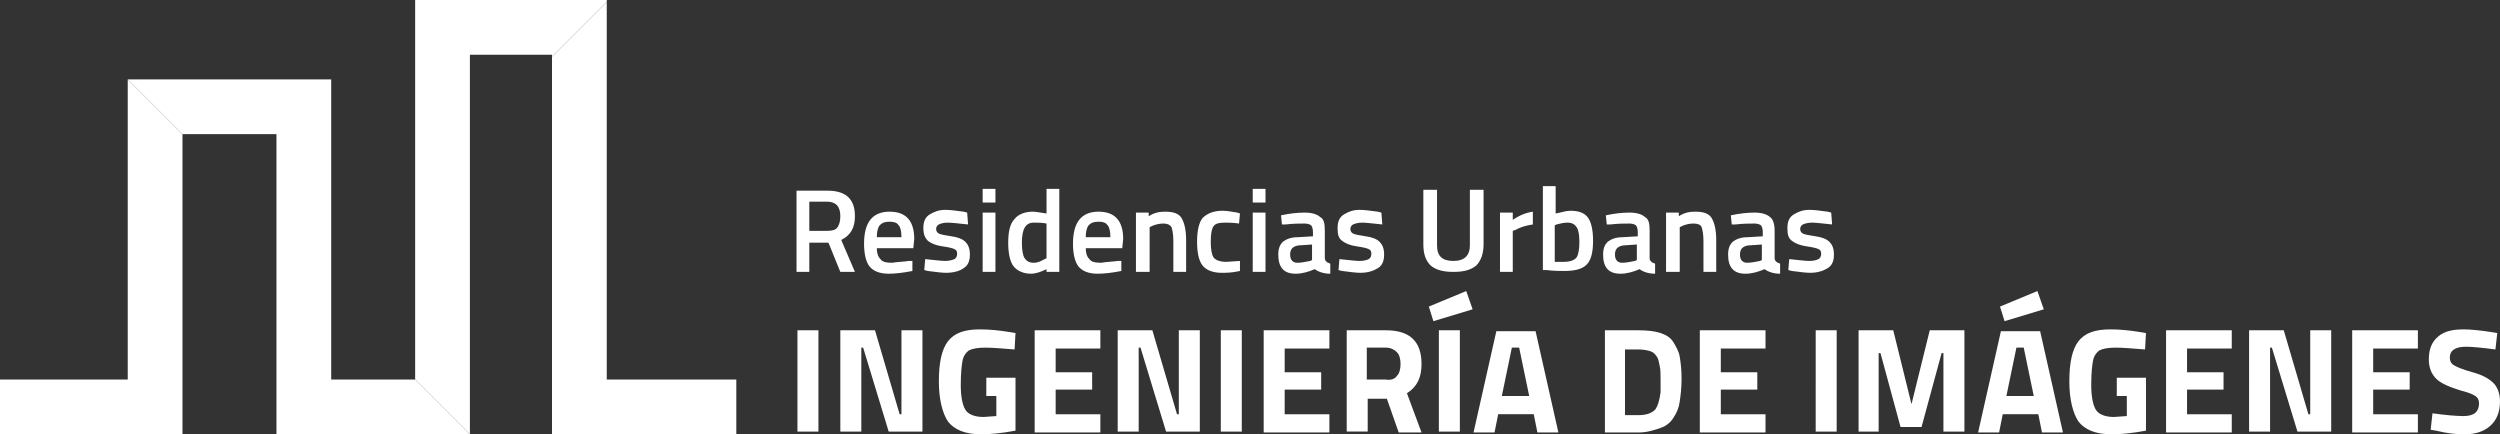
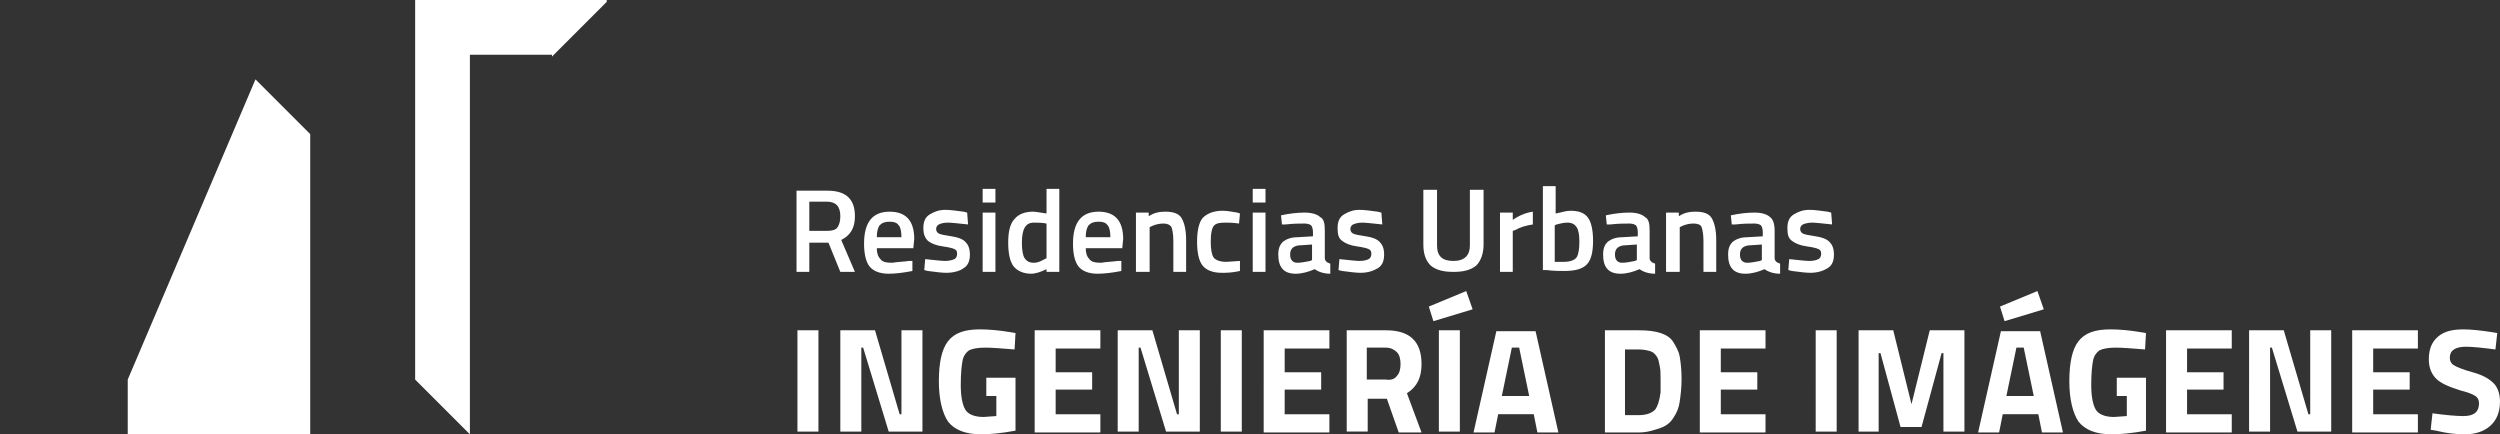
<svg xmlns="http://www.w3.org/2000/svg" viewBox="0 0 274 47.6">
  <rect x="0" y="0" width="274" height="47.6" fill="#333333" stroke="none" />
  <path d="M88.7 26.6v3.2h-1.4v-8.9h3.4c2 0 3 .9 3 2.8 0 1.3-.5 2.1-1.5 2.6l1.5 3.5h-1.6l-1.3-3.2h-2.1zm3.4-2.9c0-1.1-.5-1.6-1.5-1.6h-1.9v3.2h2c.5 0 .9-.1 1.1-.4.2-.3.3-.7.3-1.2zm7.5 4.9h.4v1.1c-1 .2-1.9.3-2.6.3-1 0-1.7-.3-2.1-.8-.4-.5-.6-1.4-.6-2.5 0-2.3.9-3.5 2.8-3.5 1.8 0 2.7 1 2.7 3l-.1 1h-4c0 .5.1.9.4 1.2.2.3.6.4 1.3.4.5-.1 1.2-.1 1.8-.2zm-.8-2.6c0-.6-.1-1.1-.3-1.3-.2-.3-.5-.4-1-.4s-.8.1-1.1.4c-.2.3-.3.7-.3 1.3h2.7zm7.3-1.4c-1-.1-1.8-.2-2.2-.2-.5 0-.8.1-1 .2-.2.1-.3.3-.3.5s.1.4.3.5c.2.1.7.2 1.4.3.7.1 1.2.3 1.5.6.3.3.5.7.5 1.4s-.2 1.2-.7 1.5c-.4.3-1.1.5-1.9.5-.5 0-1.2-.1-2-.2l-.4-.1.1-1.2c1 .1 1.8.2 2.2.2s.8-.1 1-.2.3-.3.3-.6-.1-.4-.3-.5c-.2-.1-.6-.2-1.3-.3-.7-.1-1.2-.3-1.6-.6-.3-.3-.5-.7-.5-1.4s.2-1.2.7-1.5c.5-.3 1-.5 1.7-.5.6 0 1.2.1 2 .2l.4.1.1 1.3zm1.6-2.4v-1.5h1.4v1.5h-1.4zm0 7.6v-6.5h1.4v6.5h-1.4zm8.4-9.2v9.2h-1.4v-.3c-.6.3-1.2.5-1.7.5-.8 0-1.5-.3-1.9-.8-.4-.5-.6-1.4-.6-2.6s.2-2.1.7-2.6c.4-.5 1.1-.8 2-.8.3 0 .8.1 1.5.2v-2.7h1.4zm-1.6 7.8l.2-.1v-3.8c-.5-.1-1-.1-1.4-.1-.9 0-1.3.7-1.3 2.2 0 .8.1 1.4.3 1.7.2.3.5.5 1 .5s.8-.2 1.2-.4zm8 .2h.4v1.1c-1 .2-1.9.3-2.6.3-1 0-1.7-.3-2.1-.8-.4-.5-.6-1.4-.6-2.5 0-2.3.9-3.5 2.8-3.5 1.8 0 2.7 1 2.7 3l-.1 1h-4c0 .5.1.9.4 1.2.2.3.6.4 1.3.4.5-.1 1.1-.1 1.8-.2zm-.8-2.6c0-.6-.1-1.1-.3-1.3-.2-.3-.5-.4-1-.4s-.8.1-1.1.4c-.2.3-.3.7-.3 1.3h2.7zm4.2 3.8h-1.4v-6.5h1.4v.4c.6-.4 1.2-.5 1.8-.5.9 0 1.5.2 1.8.7.3.5.5 1.3.5 2.4v3.5h-1.4v-3.4c0-.7-.1-1.2-.2-1.5-.2-.3-.5-.4-.9-.4s-.9.1-1.3.3l-.2.1v4.9zm8.1-6.7c.5 0 1 .1 1.6.2l.3.1-.1 1.1c-.7-.1-1.2-.1-1.5-.1-.7 0-1.1.1-1.3.4-.2.3-.3.8-.3 1.7 0 .8.1 1.4.3 1.7s.7.5 1.4.5l1.5-.1v1.1c-.9.2-1.5.2-2 .2-1 0-1.7-.3-2.1-.8-.4-.5-.6-1.4-.6-2.6 0-1.2.2-2.1.6-2.6.5-.5 1.2-.8 2.2-.8zm3.3-.9v-1.5h1.4v1.5h-1.4zm0 7.6v-6.5h1.4v6.5h-1.4zm7.9-4.5v3c0 .2.1.3.2.4.1.1.2.1.4.2V30c-.7 0-1.3-.2-1.7-.5-.7.3-1.4.5-2.1.5-1.3 0-1.9-.7-1.9-2.1 0-.7.2-1.1.5-1.4.4-.3.9-.5 1.6-.5l1.7-.1v-.5c0-.3-.1-.6-.2-.7s-.4-.2-.7-.2c-.6 0-1.2 0-2.1.1h-.4l-.1-1c.9-.2 1.8-.3 2.6-.3s1.4.2 1.7.5c.4.2.5.7.5 1.5zm-2.9 1.6c-.6.1-.9.4-.9 1s.3.9.8.9c.4 0 .9-.1 1.4-.2l.2-.1v-1.7l-1.5.1zm9.2-2.3c-1-.1-1.8-.2-2.2-.2s-.8.1-1 .2-.3.3-.3.5.1.4.3.5c.2.1.7.2 1.4.3.7.1 1.2.3 1.5.6.3.3.5.7.5 1.4s-.2 1.2-.7 1.5-1.1.5-1.9.5c-.5 0-1.2-.1-2-.2l-.4-.1.1-1.2c1 .1 1.8.2 2.2.2.5 0 .8-.1 1-.2.2-.1.3-.3.3-.6s-.1-.4-.3-.5-.6-.2-1.3-.3c-.7-.1-1.2-.3-1.6-.6s-.5-.7-.5-1.4.2-1.2.7-1.5c.5-.3 1-.5 1.7-.5.6 0 1.2.1 2 .2l.4.1.1 1.3zm6 2.3c0 1.2.6 1.7 1.8 1.7s1.8-.6 1.8-1.7v-6.1h1.5v6c0 1-.3 1.8-.8 2.3-.6.5-1.4.7-2.5.7s-1.9-.2-2.5-.7c-.5-.5-.8-1.2-.8-2.3v-6h1.5v6.1zm6.9 2.9v-6.5h1.4v.8c.7-.5 1.5-.8 2.2-.9v1.4c-.7.1-1.4.3-1.9.6l-.3.1v4.5h-1.4zm7.7-6.7c.9 0 1.5.2 1.9.7.4.5.6 1.4.6 2.6s-.2 2.1-.7 2.6c-.5.5-1.3.7-2.5.7-.4 0-1.1 0-1.9-.1h-.4v-9.2h1.4v3c.6-.1 1.1-.3 1.6-.3zm-.7 5.6c.7 0 1.2-.2 1.4-.5s.3-.9.3-1.7-.1-1.3-.3-1.6c-.2-.3-.5-.5-1-.5-.4 0-.8.1-1.2.2l-.2.1v4h1zm9.4-3.4v3c0 .2.1.3.2.4.1.1.2.1.4.2V30c-.7 0-1.3-.2-1.7-.5-.7.3-1.4.5-2.1.5-1.3 0-1.9-.7-1.9-2.1 0-.7.2-1.1.5-1.4.4-.3.9-.5 1.6-.5l1.7-.1v-.5c0-.3-.1-.6-.2-.7s-.4-.2-.7-.2c-.6 0-1.2 0-2.1.1h-.4l-.1-1c.9-.2 1.8-.3 2.6-.3s1.4.2 1.7.5c.4.2.5.7.5 1.5zm-2.9 1.6c-.6.1-.9.4-.9 1s.3.9.8.9c.4 0 .9-.1 1.4-.2l.2-.1v-1.7l-1.5.1zm6.1 2.9h-1.4v-6.5h1.4v.4c.6-.4 1.2-.5 1.8-.5.9 0 1.5.2 1.8.7.3.5.5 1.3.5 2.4v3.5h-1.4v-3.4c0-.7-.1-1.2-.2-1.5s-.5-.4-.9-.4-.9.1-1.3.3l-.2.1v4.9zm10.5-4.5v3c0 .2.1.3.2.4.1.1.2.1.4.2V30c-.7 0-1.3-.2-1.7-.5-.7.3-1.4.5-2.1.5-1.3 0-1.9-.7-1.9-2.1 0-.7.2-1.1.5-1.4.4-.3.9-.5 1.6-.5l1.7-.1v-.5c0-.3-.1-.6-.2-.7s-.4-.2-.7-.2c-.6 0-1.2 0-2.1.1h-.4l-.1-1c.9-.2 1.8-.3 2.6-.3s1.4.2 1.7.5c.3.2.5.7.5 1.5zm-2.9 1.6c-.6.1-.9.4-.9 1s.3.9.8.9c.4 0 .9-.1 1.4-.2l.2-.1v-1.7l-1.5.1zm9.2-2.3c-1-.1-1.8-.2-2.2-.2s-.8.1-1 .2-.3.3-.3.5.1.4.3.5c.2.1.7.2 1.4.3.7.1 1.2.3 1.5.6.3.3.5.7.5 1.4s-.2 1.2-.7 1.5-1.1.5-1.9.5c-.5 0-1.2-.1-2-.2l-.4-.1.1-1.2c1 .1 1.8.2 2.2.2.5 0 .8-.1 1-.2.2-.1.3-.3.3-.6s-.1-.4-.3-.5-.6-.2-1.3-.3c-.7-.1-1.2-.3-1.6-.6s-.5-.7-.5-1.4.2-1.2.7-1.5c.5-.3 1-.5 1.7-.5.6 0 1.2.1 2 .2l.4.1.1 1.3zM87.4 47.4V36.2h2.3v11.1h-2.3zm4.7 0V36.2h3.8l2.7 9.2h.2v-9.2h2.3v11.1h-3.7l-2.8-9.2h-.2v9.2h-2.3zm16-4v-2h3.2v5.8c-1.6.3-2.8.4-3.8.4-1.7 0-2.9-.5-3.6-1.4-.6-.9-1-2.4-1-4.4 0-2 .3-3.5 1-4.4.7-.9 1.8-1.3 3.5-1.3 1 0 2.1.1 3.3.3l.6.1-.1 1.8c-1.3-.1-2.4-.2-3.2-.2s-1.4.1-1.8.3c-.3.2-.6.6-.7 1.1s-.2 1.4-.2 2.7.2 2.2.5 2.7 1 .8 2 .8l1.4-.1v-2.2h-1.1zm5.3 4V36.2h7.2v2h-4.9v2.6h4v1.9h-4v2.7h4.9v2h-7.2zm9.1 0V36.2h3.8l2.7 9.2h.2v-9.2h2.3v11.1h-3.7l-2.8-9.2h-.2v9.2h-2.3zm11.3 0V36.2h2.3v11.1h-2.3zm4.7 0V36.2h7.2v2h-4.9v2.6h4v1.9h-4v2.7h4.9v2h-7.2zm11.4-3.8v3.7h-2.3V36.2h4.3c2.6 0 3.9 1.2 3.9 3.7 0 1.5-.5 2.5-1.6 3.2l1.6 4.3h-2.5l-1.3-3.7h-2.1zm3.2-2.4c.3-.3.4-.8.4-1.3s-.1-1-.4-1.3-.7-.5-1.2-.5h-2.1v3.5h2.1c.6.1 1-.1 1.2-.4zm3.5-7.6l4.1-1.7.7 2-4.3 1.3-.5-1.6zm1.1 13.8V36.2h2.3v11.1h-2.3zm3.8 0l2.5-11.1h4.3l2.5 11.1h-2.3l-.4-2h-3.9l-.4 2h-2.3zm4.2-9.3l-1.1 5.3h3l-1.1-5.3h-.8zm13.9 9.3h-3.7V36.2h3.7c1 0 1.8.1 2.4.3.6.2 1.1.5 1.4 1 .3.5.6 1 .7 1.6.1.6.2 1.4.2 2.4s-.1 1.8-.2 2.5-.3 1.2-.7 1.8c-.3.5-.8.9-1.4 1.1s-1.4.5-2.4.5zM182 43v-1.4c0-.6 0-1.1-.1-1.5s-.1-.7-.3-1c-.2-.3-.4-.5-.7-.6-.3-.1-.8-.2-1.3-.2h-1.5v7.2h1.5c.8 0 1.4-.2 1.8-.6.3-.4.5-1.1.6-1.9zm4.3 4.4V36.2h7.2v2h-4.9v2.6h4v1.9h-4v2.7h4.9v2h-7.2zm12.7 0V36.2h2.3v11.1H199zm4.7 0V36.2h3.8l2 8.1 2-8.1h3.8v11.1H213v-8.6h-.2l-2.2 8.1h-2.3l-2.2-8.1h-.2v8.6h-2.2zm13.1 0l2.5-11.1h4.3l2.5 11.1h-2.3l-.4-2h-3.9l-.4 2h-2.3zm2.4-13.8l4.1-1.7.7 2-4.3 1.3-.5-1.6zm1.8 4.5l-1.1 5.3h3l-1.1-5.3h-.8zm11 5.3v-2h3.2v5.8c-1.6.3-2.8.4-3.8.4-1.7 0-2.9-.5-3.6-1.4-.6-.9-1-2.4-1-4.4 0-2 .3-3.5 1-4.4.7-.9 1.8-1.3 3.5-1.3 1 0 2.1.1 3.3.3l.6.1-.1 1.8c-1.3-.1-2.4-.2-3.2-.2-.8 0-1.4.1-1.8.3-.3.2-.6.6-.7 1.1s-.2 1.4-.2 2.7.2 2.2.5 2.7 1 .8 2 .8l1.4-.1v-2.2H232zm5.4 4V36.2h7.2v2h-4.9v2.6h4v1.9h-4v2.7h4.9v2h-7.2zm9.1 0V36.2h3.8l2.7 9.2h.2v-9.2h2.3v11.1h-3.7l-2.8-9.2h-.2v9.2h-2.3zm11.3 0V36.2h7.2v2h-4.9v2.6h4v1.9h-4v2.7h4.9v2h-7.2zm12.5-9.4c-1.2 0-1.8.4-1.8 1.2 0 .3.1.6.4.8.3.2 1 .5 2.1.8 1.1.3 1.8.7 2.3 1.2.4.4.7 1.1.7 2 0 1.2-.4 2.1-1.1 2.7-.7.6-1.6.9-2.8.9-.9 0-1.9-.1-3.1-.4l-.6-.1.2-1.8c1.5.2 2.6.3 3.4.3 1.2 0 1.7-.5 1.7-1.4 0-.3-.1-.6-.4-.8-.3-.2-.8-.4-1.6-.6-1.3-.4-2.2-.8-2.7-1.3s-.8-1.2-.8-2.1c0-1.1.3-1.9 1-2.5s1.6-.8 2.8-.8c.8 0 1.8.1 3.1.3l.6.1-.2 1.8c-1.5-.2-2.6-.3-3.2-.3z" fill="#fff" />
  <linearGradient id="a" gradientUnits="userSpaceOnUse" x1="32.705" y1="47.572" x2="32.705" y2="8.705">
    <stop offset="0" stop-color="#fff" />
    <stop offset=".182" stop-color="#fff" />
    <stop offset=".414" stop-color="#fff" />
    <stop offset=".671" stop-color="#fff" />
    <stop offset=".947" stop-color="#fff" />
    <stop offset="1" stop-color="#fff" />
  </linearGradient>
-   <path fill="url(#a)" d="M36.3 41.6V8.7H14l6 6h10.3v32.9h21.2l-6-6z" />
  <linearGradient id="b" gradientUnits="userSpaceOnUse" x1="9.979" y1="47.572" x2="9.979" y2="8.705">
    <stop offset="0" stop-color="#fff" />
    <stop offset=".072" stop-color="#fff" />
    <stop offset=".342" stop-color="#fff" />
    <stop offset=".594" stop-color="#fff" />
    <stop offset=".821" stop-color="#fff" />
    <stop offset="1" stop-color="#fff" />
  </linearGradient>
-   <path fill="url(#b)" d="M14 41.6H0v6h20V14.7l-6-6z" />
+   <path fill="url(#b)" d="M14 41.6v6h20V14.7l-6-6z" />
  <linearGradient id="c" gradientUnits="userSpaceOnUse" x1="70.613" y1="47.572" x2="70.613" y2=".223">
    <stop offset="0" stop-color="#fff" />
    <stop offset=".175" stop-color="#fff" />
    <stop offset=".398" stop-color="#fff" />
    <stop offset=".646" stop-color="#fff" />
    <stop offset=".911" stop-color="#fff" />
    <stop offset="1" stop-color="#fff" />
  </linearGradient>
-   <path fill="url(#c)" d="M66.5 41.6V.2l-6 6v41.4h20.2v-6z" />
  <linearGradient id="d" gradientUnits="userSpaceOnUse" x1="55.968" y1="47.572" x2="55.968">
    <stop offset="0" stop-color="#fff" />
    <stop offset=".146" stop-color="#fff" />
    <stop offset=".332" stop-color="#fff" />
    <stop offset=".539" stop-color="#fff" />
    <stop offset=".761" stop-color="#fff" />
    <stop offset=".993" stop-color="#fff" />
    <stop offset="1" stop-color="#fff" />
  </linearGradient>
  <path fill="url(#d)" d="M66.5 0h-21v41.6l6 6V6h9v.2l6-6z" />
</svg>